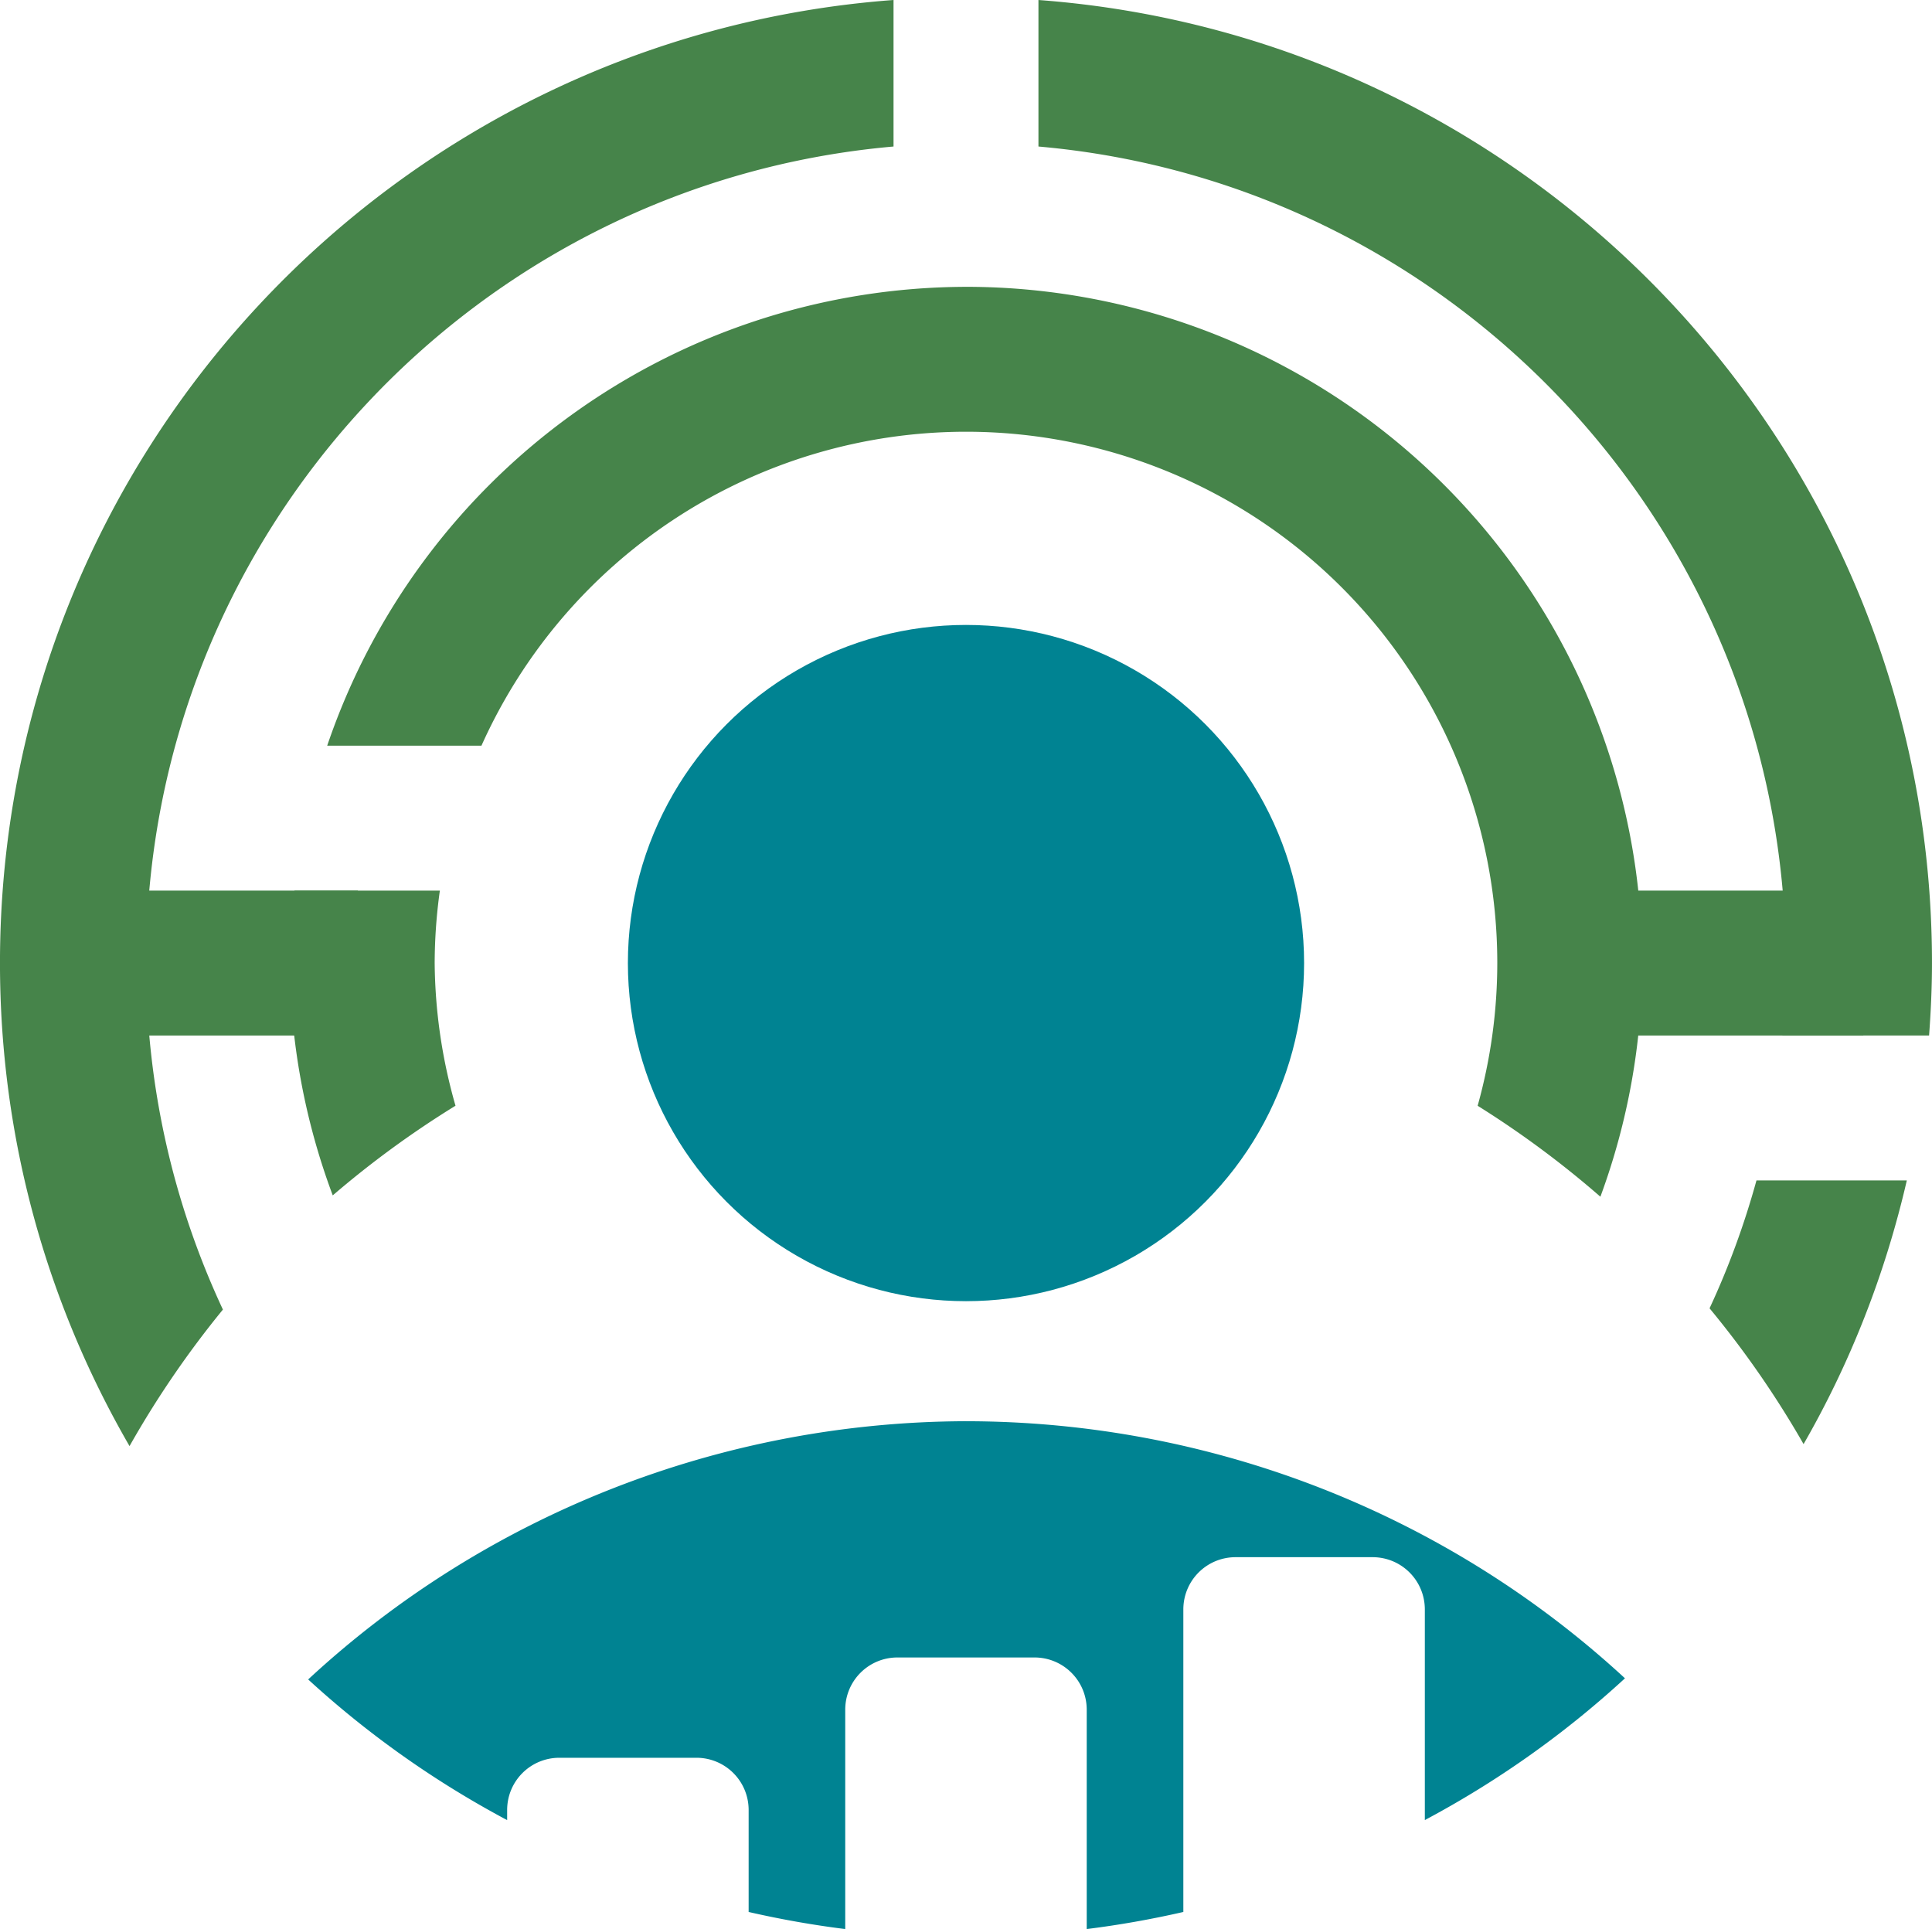
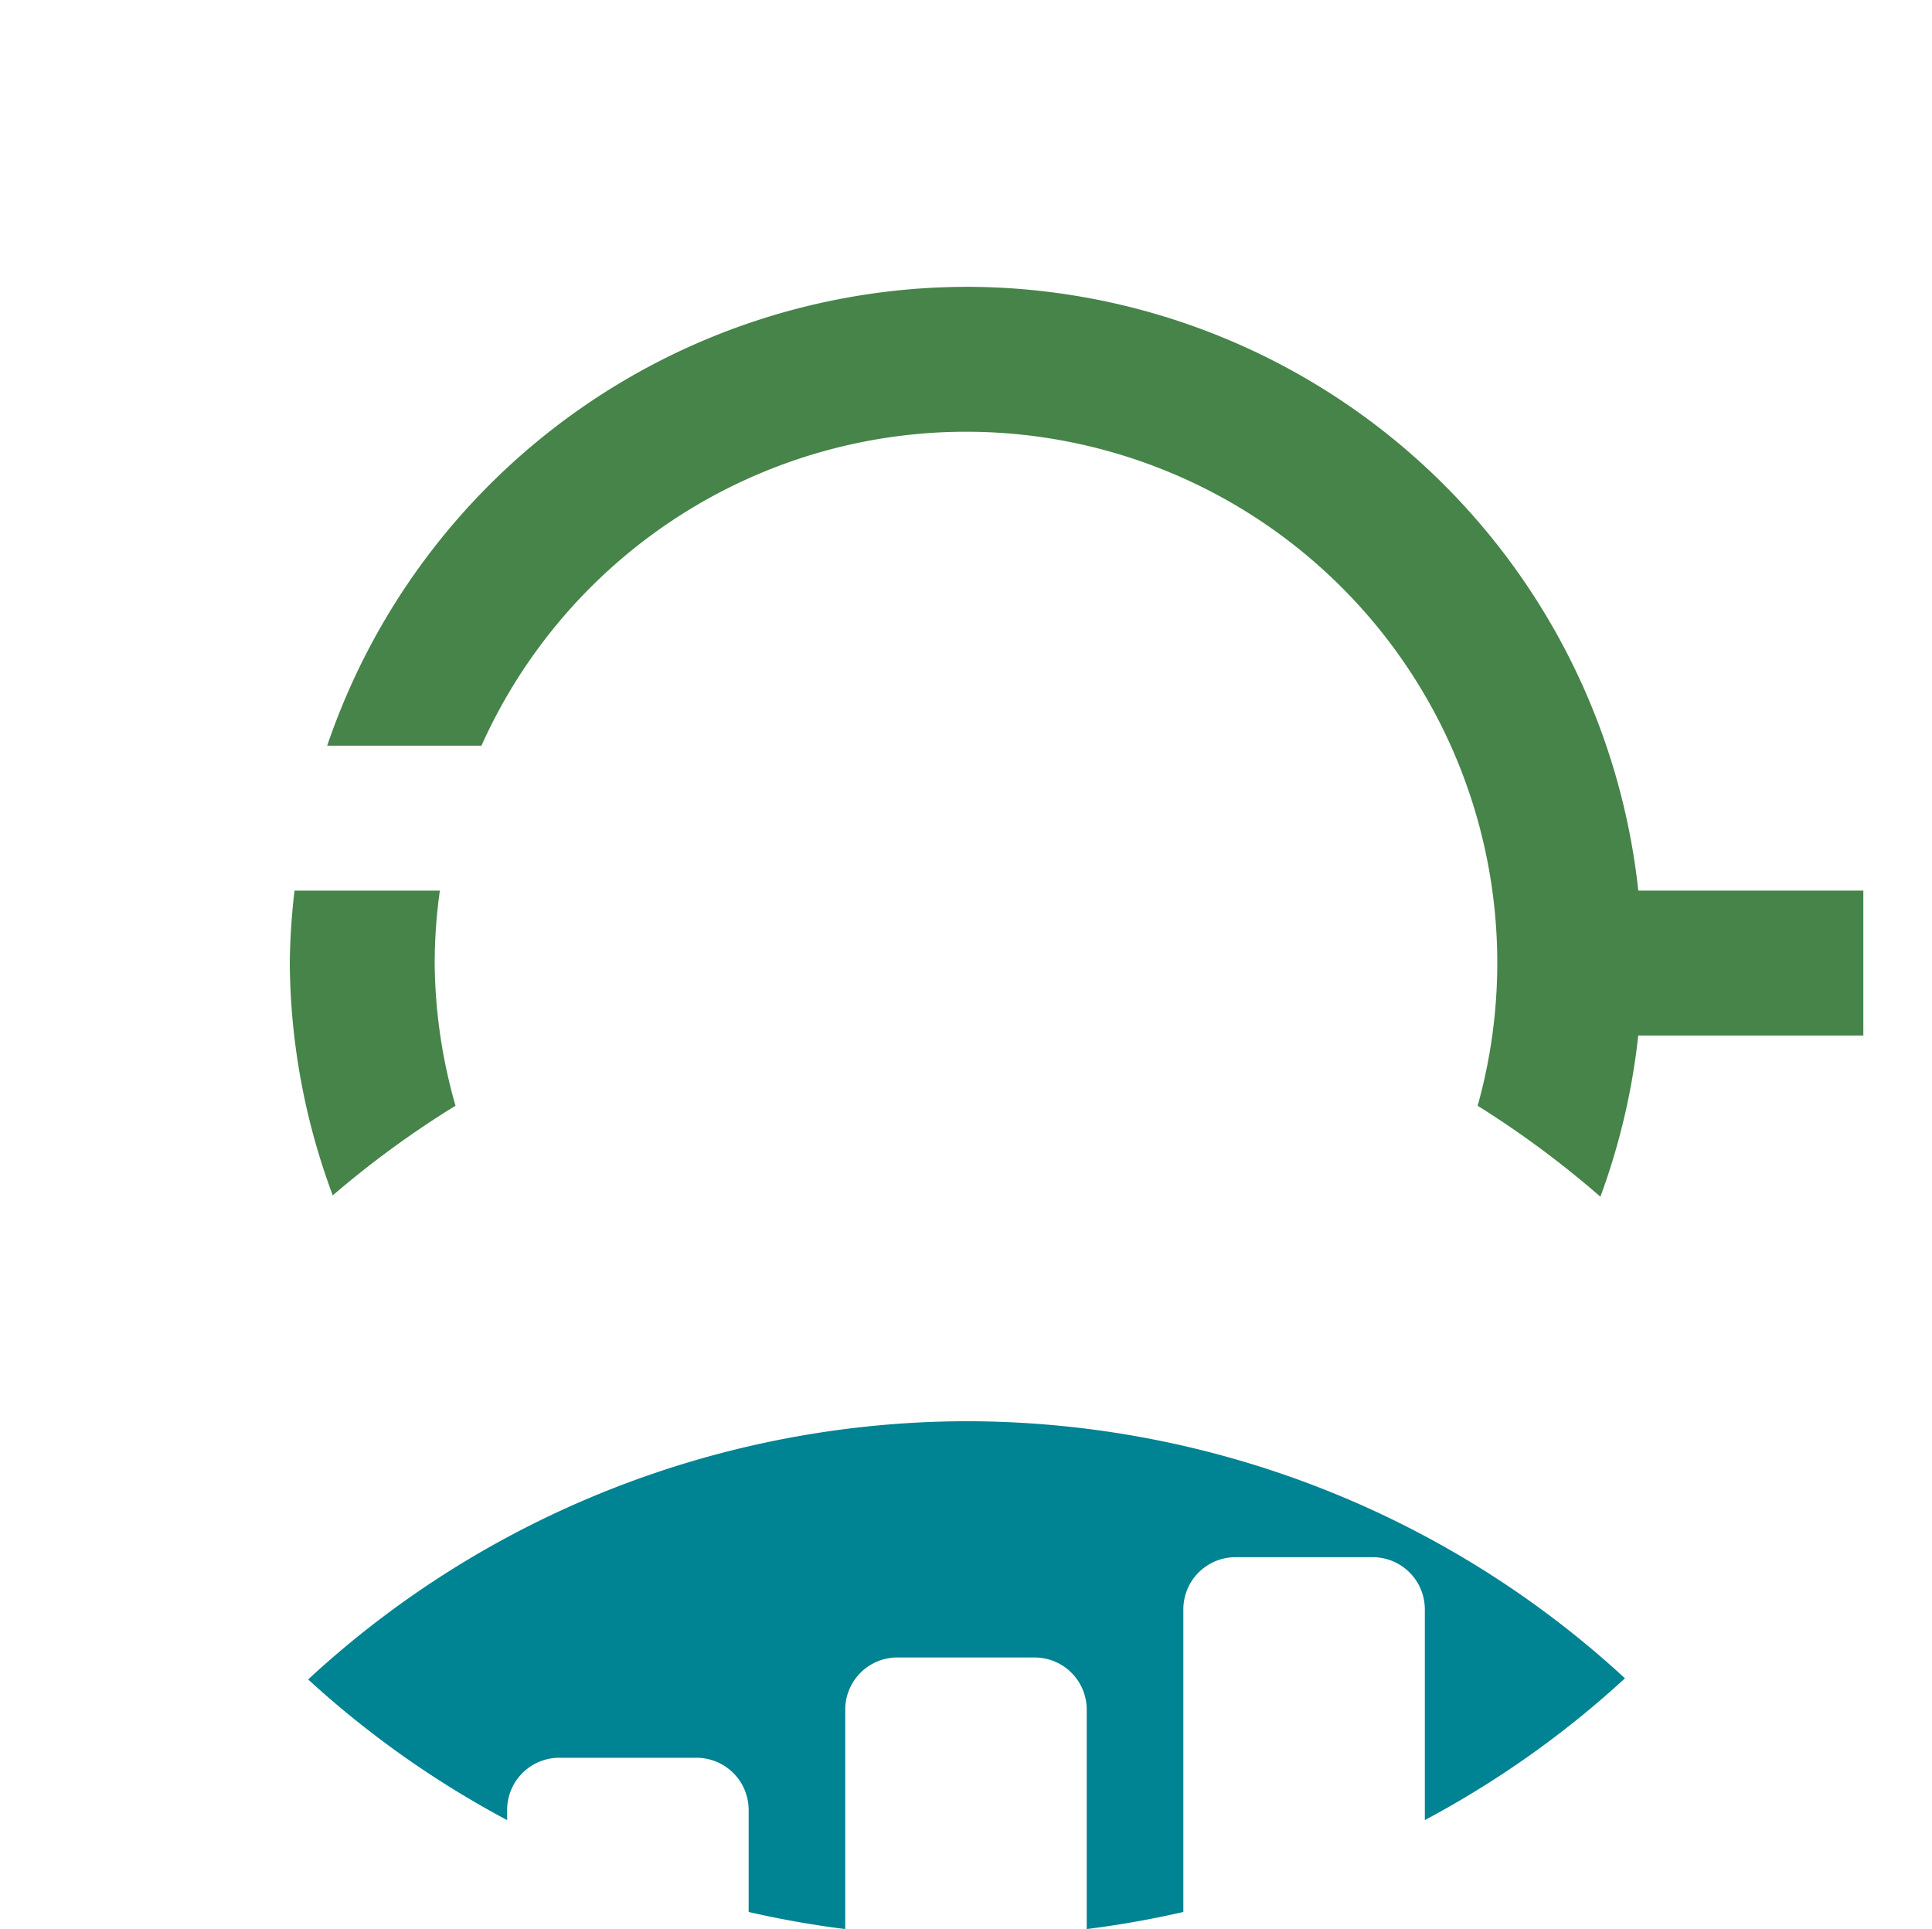
<svg xmlns="http://www.w3.org/2000/svg" width="105.833mm" height="105.667mm" viewBox="0 0 105.833 105.667" version="1.1" id="svg1" xml:space="preserve">
  <defs id="defs1" />
  <g id="layer1" transform="translate(-197.084,-197.247)">
-     <path id="path17" style="fill:#46844a;fill-opacity:1;stroke:none;stroke-width:0.9;stroke-dasharray:none;stroke-opacity:1" d="m 246.031,197.247 c -27.369,2.031 -48.948,24.864 -48.948,52.753 10e-6,9.642 2.591,18.674 7.097,26.459 a 52.917,52.917 0 0 1 5.115,-7.478 c -2.694,-5.767 -4.207,-12.196 -4.207,-18.981 -2.2e-4,-23.465 17.999,-42.717 40.943,-44.727 z m 7.938,0 v 8.026 c 22.943,2.011 40.942,21.262 40.942,44.727 -1e-5,1.34 -0.075,2.661 -0.191,3.969 h 8.037 c 0.098,-1.311 0.159,-2.632 0.159,-3.969 2.2e-4,-27.888 -21.579,-50.721 -48.948,-52.753 z m 39.333,64.659 c -0.668,2.424 -1.527,4.767 -2.57,7.006 a 52.917,52.917 0 0 1 5.15,7.438 c 2.559,-4.446 4.469,-9.307 5.656,-14.444 z" />
    <path id="path18" style="fill:#46844a;fill-opacity:1;stroke:none;stroke-width:0.9;stroke-dasharray:none;stroke-opacity:1" d="m 250,212.959 a 37.042,37.042 0 0 0 -34.993,25.135 h 8.45 a 29.104,29.104 0 0 1 26.543,-17.198 29.104,29.104 0 0 1 29.104,29.104 29.104,29.104 0 0 1 -1.076,7.817 52.917,52.917 0 0 1 6.724,4.982 37.042,37.042 0 0 0 2.289,-12.799 37.042,37.042 0 0 0 -37.042,-37.042 z m -36.782,33.073 a 37.042,37.042 0 0 0 -0.26,3.969 37.042,37.042 0 0 0 2.354,12.725 52.917,52.917 0 0 1 6.724,-4.911 29.104,29.104 0 0 1 -1.141,-7.814 29.104,29.104 0 0 1 0.284,-3.969 z" />
-     <circle style="fill:#008392;fill-opacity:1;stroke:none;stroke-width:0.9;stroke-dasharray:none;stroke-opacity:1" id="path19" cx="250" cy="250" r="18.521" />
-     <rect style="display:inline;fill:#46844a;fill-opacity:1;stroke-width:0.9" id="rect1" width="14.877" height="7.938" x="201.811" y="246.031" />
    <rect style="fill:#46844a;fill-opacity:1;stroke-width:0.9" id="rect1-9" width="14.877" height="7.938" x="284.279" y="246.031" />
-     <path id="path2" style="display:none;fill:#008392;fill-opacity:1;stroke-width:39.132;stroke-dasharray:none" d="m 250,274.303 a 52.917,52.319 0 0 0 -36.035,14.145 52.917,52.319 0 0 0 36.035,14.145 52.917,52.319 0 0 0 36.099,-14.209 52.917,52.319 0 0 0 -36.099,-14.082 z" />
    <path id="path2-3" style="display:inline;fill:#008392;fill-opacity:1;stroke-width:39.132;stroke-dasharray:none" d="m 250,275.096 a 52.917,52.319 0 0 0 -36.035,14.145 52.917,52.319 0 0 0 10.9,7.705 v -0.55 c 0,-1.587 1.278,-2.865 2.865,-2.865 h 7.499 c 1.587,0 2.865,1.278 2.865,2.865 v 5.582 a 52.917,52.319 0 0 0 5.291,0.936 v -12.012 c 0,-1.587 1.278,-2.865 2.865,-2.865 h 7.499 c 1.587,0 2.865,1.278 2.865,2.865 v 12.012 a 52.917,52.319 0 0 0 5.292,-0.936 v -16.569 c 0,-1.587 1.278,-2.865 2.865,-2.865 h 7.499 c 1.587,0 2.865,1.278 2.865,2.865 v 11.535 a 52.917,52.319 0 0 0 10.963,-7.765 52.917,52.319 0 0 0 -36.099,-14.082 z" />
-     <path id="rect2-5-2-7-3" style="baseline-shift:baseline;display:none;overflow:visible;vector-effect:none;fill:#ffffff;stroke-width:1;enable-background:accumulate;stop-color:#000000" d="m 227.73,292.738 h 7.499 c 1.587,0 2.865,1.278 2.865,2.865 v 6.875 c 0,1.587 -1.278,2.865 -2.865,2.865 h -7.499 c -1.587,0 -2.865,-1.278 -2.865,-2.865 v -6.875 c 0,-1.587 1.278,-2.865 2.865,-2.865 z m 18.521,-5.494 h 7.499 c 1.587,0 2.865,1.278 2.865,2.865 v 12.692 c 0,1.587 -1.278,2.865 -2.865,2.865 h -7.499 c -1.587,0 -2.865,-1.278 -2.865,-2.865 v -12.692 c 0,-1.587 1.278,-2.865 2.865,-2.865 z m 18.521,-5.494 h 7.499 c 1.587,0 2.865,1.278 2.865,2.865 v 18.509 c 0,1.587 -1.278,2.865 -2.865,2.865 h -7.499 c -1.587,0 -2.865,-1.278 -2.865,-2.865 v -18.509 c 0,-1.587 1.278,-2.865 2.865,-2.865 z" />
  </g>
</svg>